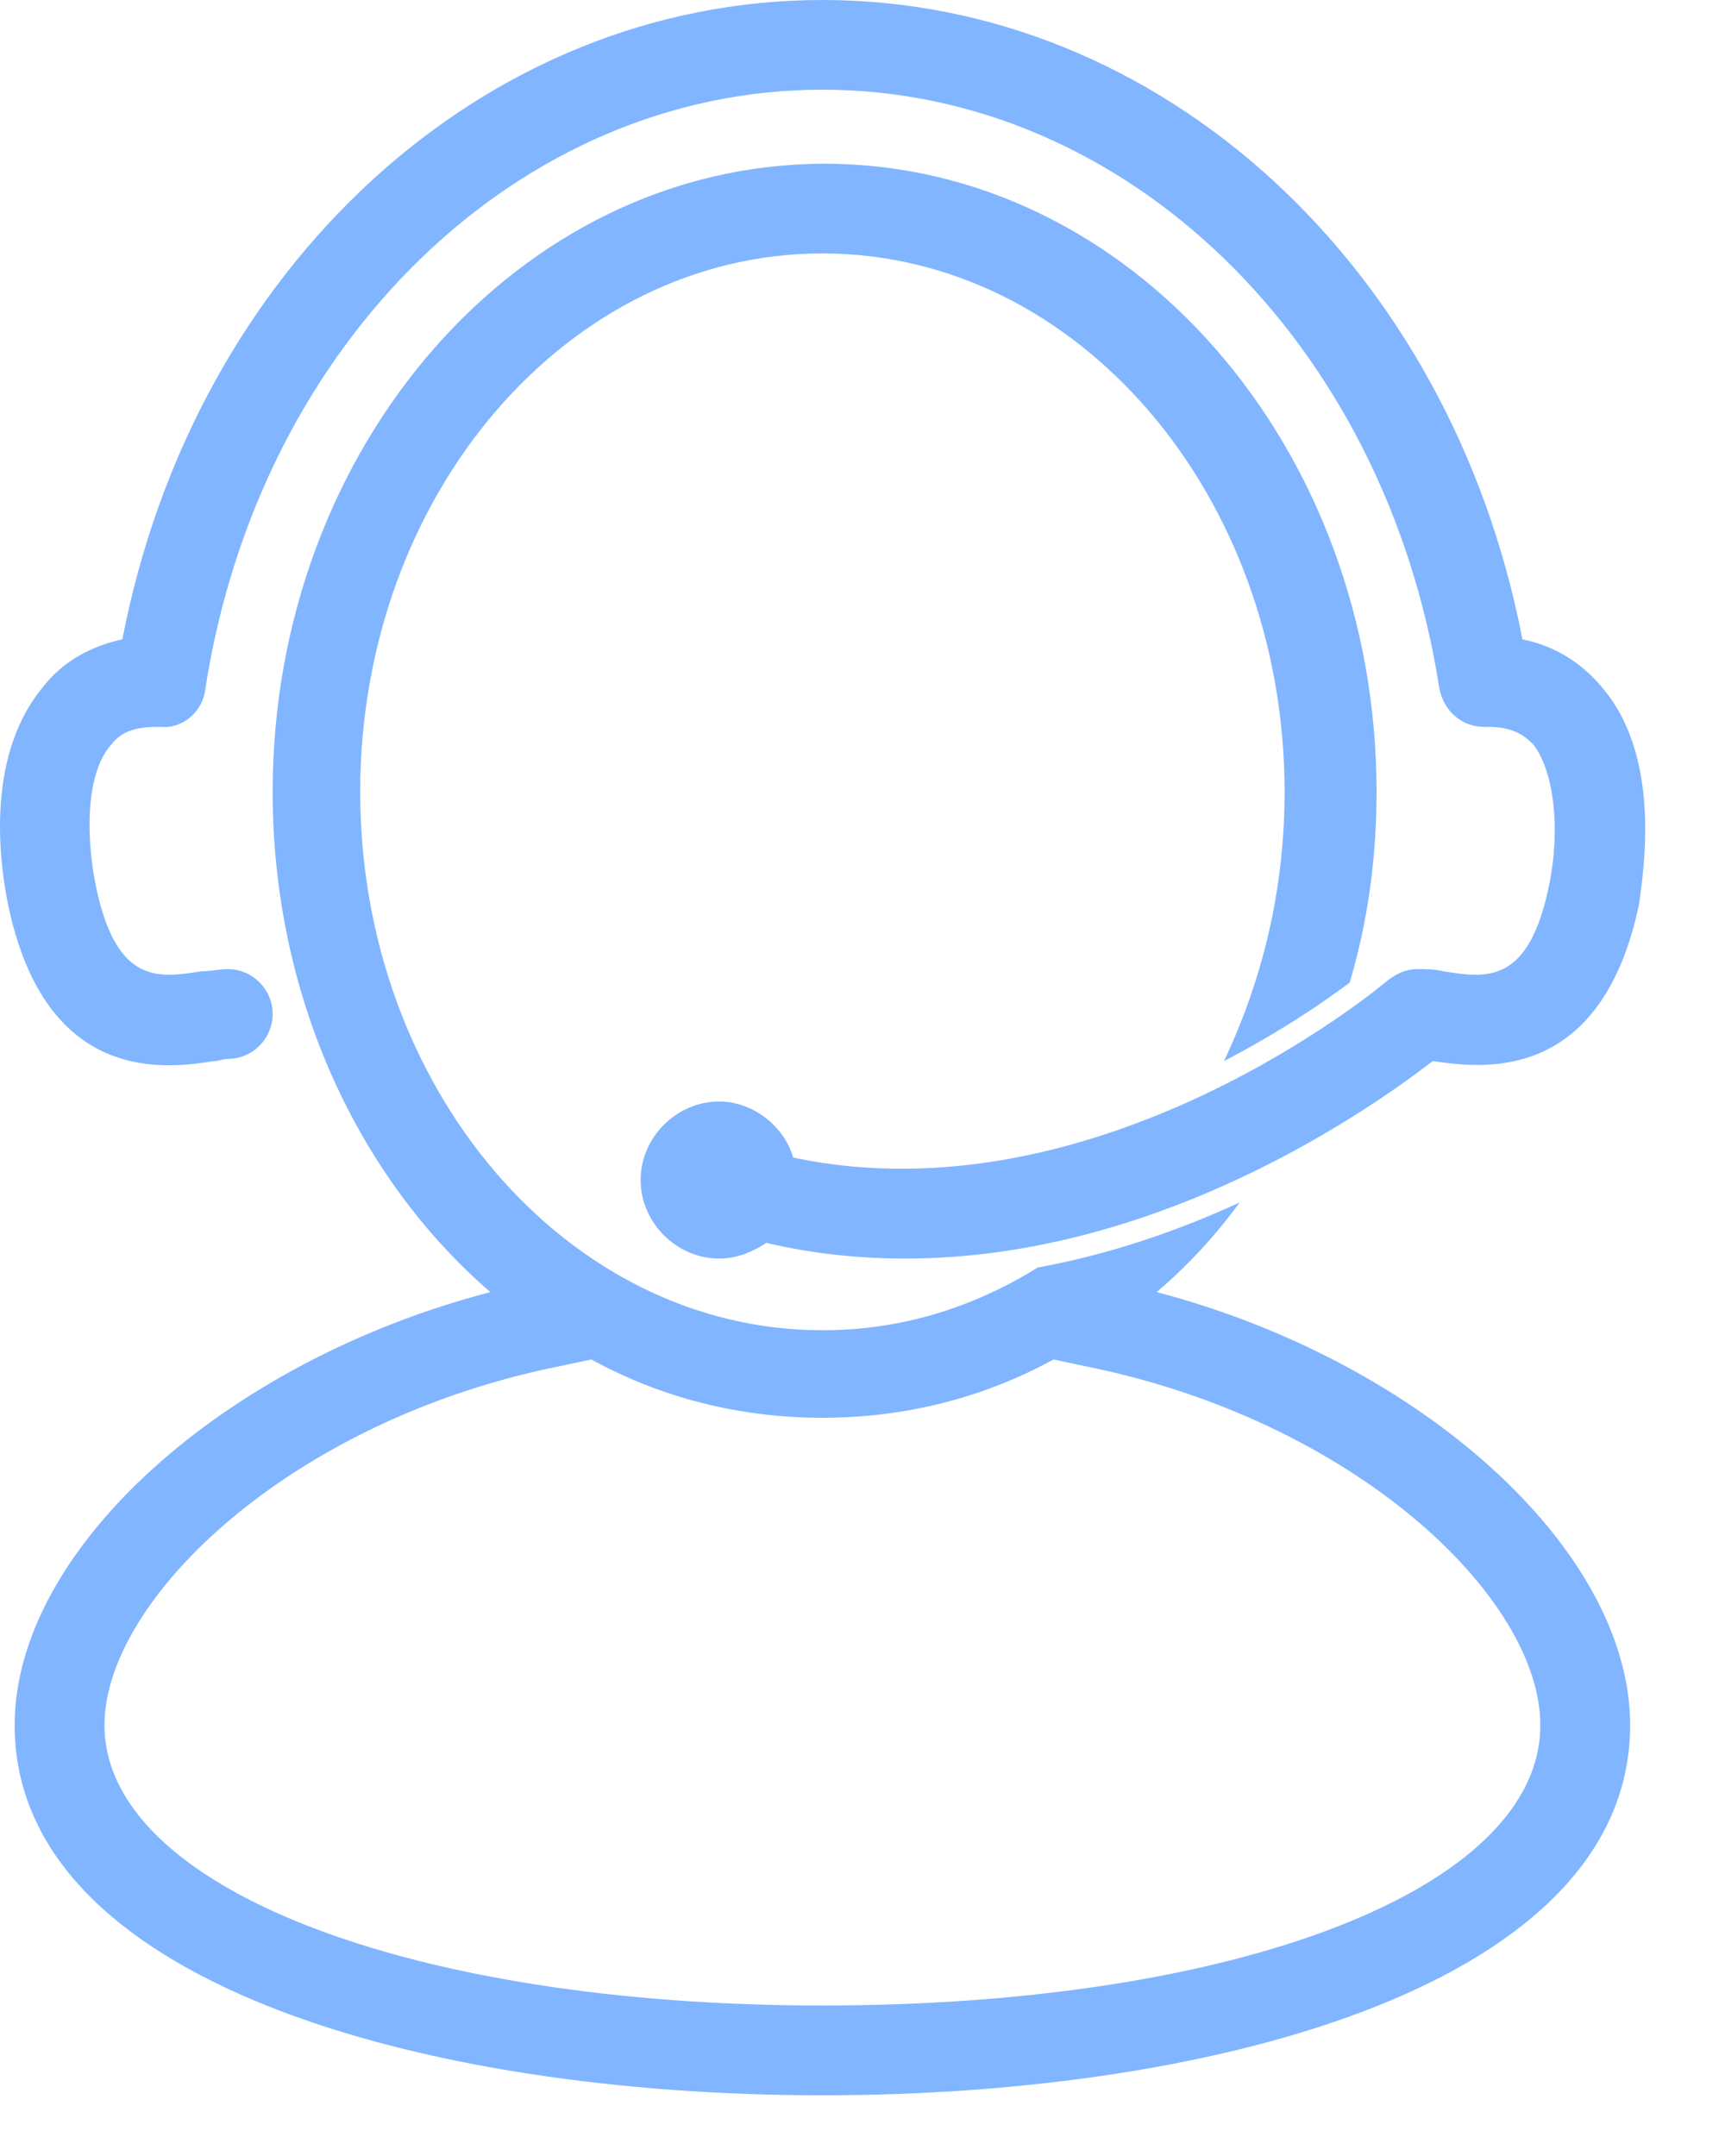
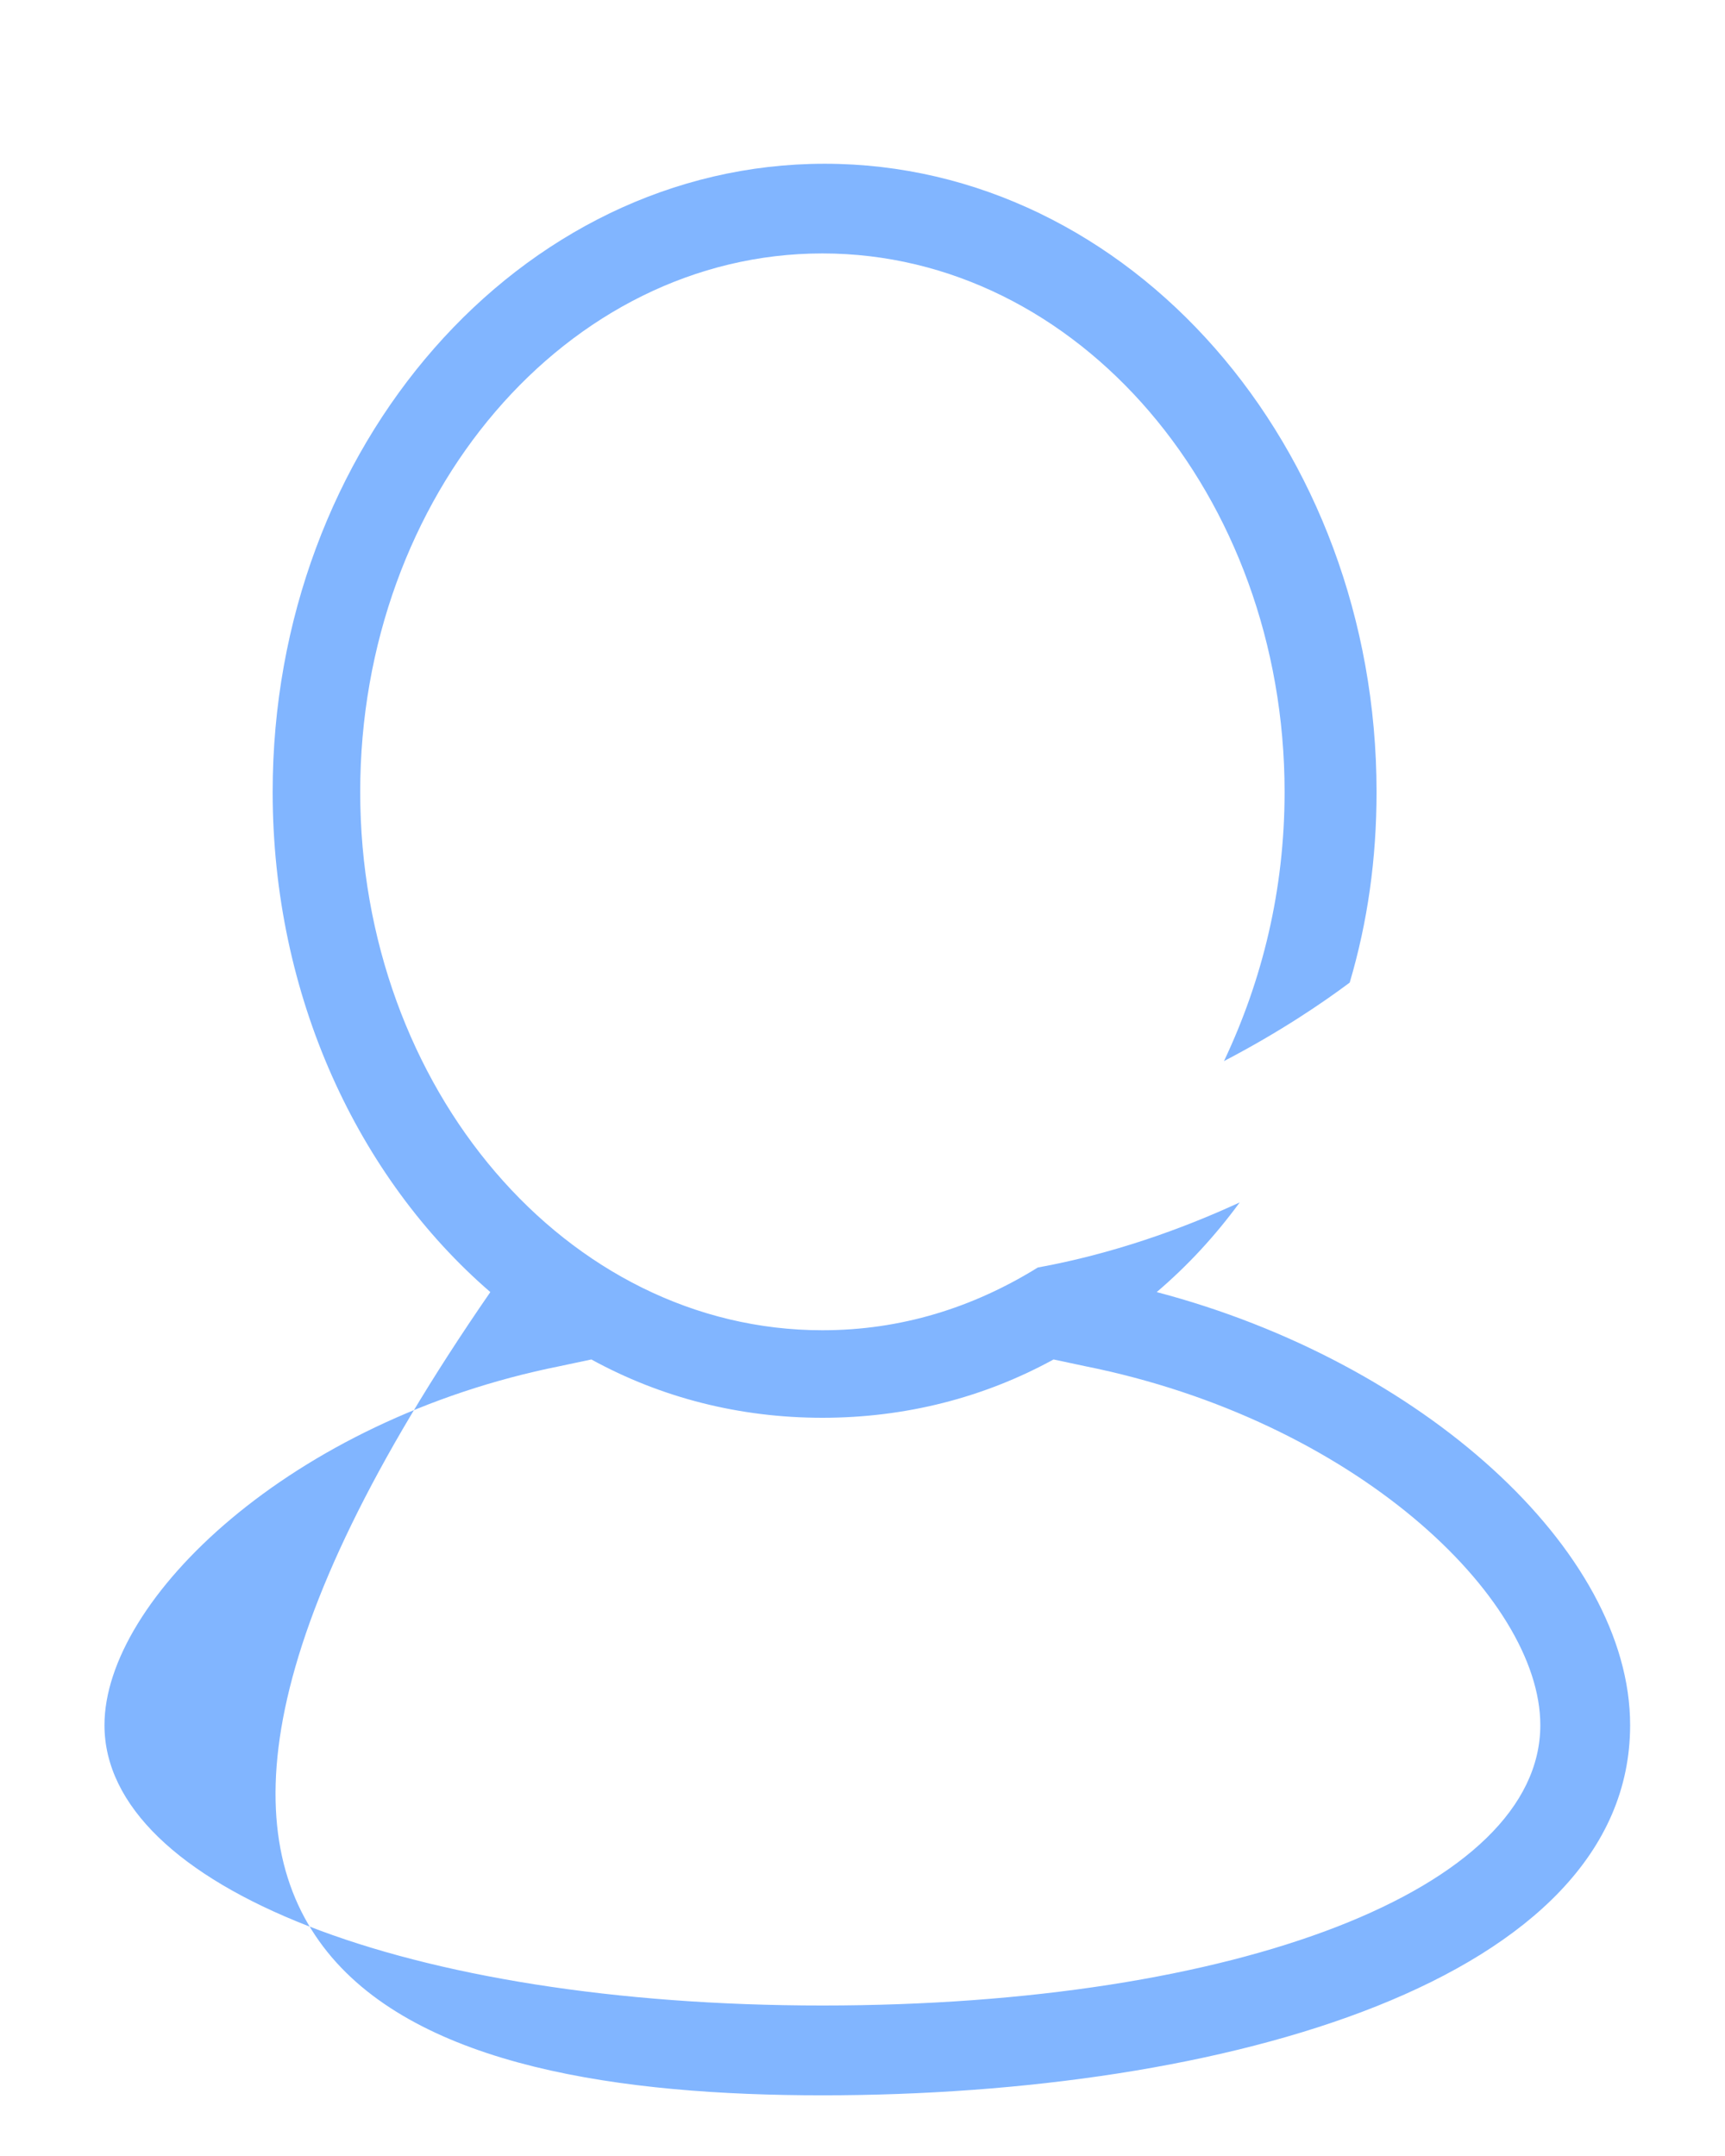
<svg xmlns="http://www.w3.org/2000/svg" width="16" height="20" viewBox="0 0 16 20" fill="none">
-   <path d="M14.87 6.389C14.683 6.16 14.433 5.993 14.121 5.931C13.455 2.476 10.771 0 7.628 0C4.486 0 1.801 2.476 1.135 5.931C0.844 5.993 0.573 6.139 0.386 6.389C-0.155 7.055 0.011 8.075 0.074 8.387C0.428 10.093 1.572 9.906 1.988 9.843C2.03 9.843 2.072 9.823 2.113 9.823C2.342 9.823 2.529 9.635 2.529 9.406C2.529 9.178 2.342 8.99 2.113 8.99C2.03 8.99 1.947 9.011 1.863 9.011C1.468 9.073 1.073 9.136 0.885 8.199C0.781 7.658 0.823 7.138 1.031 6.909C1.093 6.826 1.198 6.743 1.447 6.743H1.489C1.697 6.763 1.884 6.597 1.905 6.389C2.405 3.163 4.819 0.832 7.628 0.832C10.438 0.832 12.851 3.163 13.351 6.389C13.393 6.597 13.559 6.743 13.767 6.743H13.809C14.059 6.743 14.163 6.847 14.225 6.909C14.412 7.159 14.475 7.679 14.371 8.199C14.183 9.136 13.788 9.073 13.393 9.011C13.309 8.99 13.226 8.99 13.143 8.99C13.039 8.99 12.956 9.032 12.872 9.094C12.851 9.115 10.209 11.342 7.357 10.738C7.274 10.447 6.983 10.218 6.671 10.218C6.275 10.218 5.942 10.551 5.942 10.946C5.942 11.342 6.275 11.675 6.671 11.675C6.837 11.675 6.983 11.612 7.108 11.529C7.545 11.633 7.982 11.675 8.398 11.675C10.771 11.675 12.748 10.26 13.289 9.843C13.726 9.906 14.849 10.072 15.203 8.387C15.245 8.075 15.411 7.034 14.87 6.389Z" fill="#81B5FF" />
-   <path d="M10.729 11.986C11.02 11.737 11.27 11.466 11.499 11.154C10.958 11.404 10.313 11.633 9.626 11.758C9.022 12.132 8.356 12.34 7.628 12.34C5.256 12.34 3.341 10.093 3.341 7.346C3.341 4.599 5.256 2.351 7.628 2.351C10.001 2.351 11.915 4.599 11.915 7.346C11.915 8.261 11.707 9.094 11.353 9.843C11.873 9.572 12.269 9.302 12.519 9.115C12.685 8.553 12.768 7.97 12.768 7.346C12.768 4.141 10.479 1.519 7.649 1.519C4.819 1.519 2.529 4.141 2.529 7.346C2.529 9.239 3.32 10.925 4.548 11.986C2.072 12.632 0.136 14.38 0.136 16.003C0.136 18.375 3.903 19.437 7.628 19.437C11.353 19.437 15.12 18.375 15.12 16.003C15.12 14.38 13.185 12.632 10.729 11.986ZM7.628 18.604C3.778 18.604 0.969 17.501 0.969 16.003C0.969 14.838 2.696 13.173 5.193 12.673L5.485 12.611C6.13 12.965 6.858 13.152 7.628 13.152C8.398 13.152 9.126 12.965 9.772 12.611L10.063 12.673C12.56 13.173 14.287 14.817 14.287 16.003C14.287 17.522 11.478 18.604 7.628 18.604Z" fill="#81B5FF" />
+   <path d="M10.729 11.986C11.02 11.737 11.27 11.466 11.499 11.154C10.958 11.404 10.313 11.633 9.626 11.758C9.022 12.132 8.356 12.34 7.628 12.34C5.256 12.34 3.341 10.093 3.341 7.346C3.341 4.599 5.256 2.351 7.628 2.351C10.001 2.351 11.915 4.599 11.915 7.346C11.915 8.261 11.707 9.094 11.353 9.843C11.873 9.572 12.269 9.302 12.519 9.115C12.685 8.553 12.768 7.97 12.768 7.346C12.768 4.141 10.479 1.519 7.649 1.519C4.819 1.519 2.529 4.141 2.529 7.346C2.529 9.239 3.32 10.925 4.548 11.986C0.136 18.375 3.903 19.437 7.628 19.437C11.353 19.437 15.12 18.375 15.12 16.003C15.12 14.38 13.185 12.632 10.729 11.986ZM7.628 18.604C3.778 18.604 0.969 17.501 0.969 16.003C0.969 14.838 2.696 13.173 5.193 12.673L5.485 12.611C6.13 12.965 6.858 13.152 7.628 13.152C8.398 13.152 9.126 12.965 9.772 12.611L10.063 12.673C12.56 13.173 14.287 14.817 14.287 16.003C14.287 17.522 11.478 18.604 7.628 18.604Z" fill="#81B5FF" />
</svg>